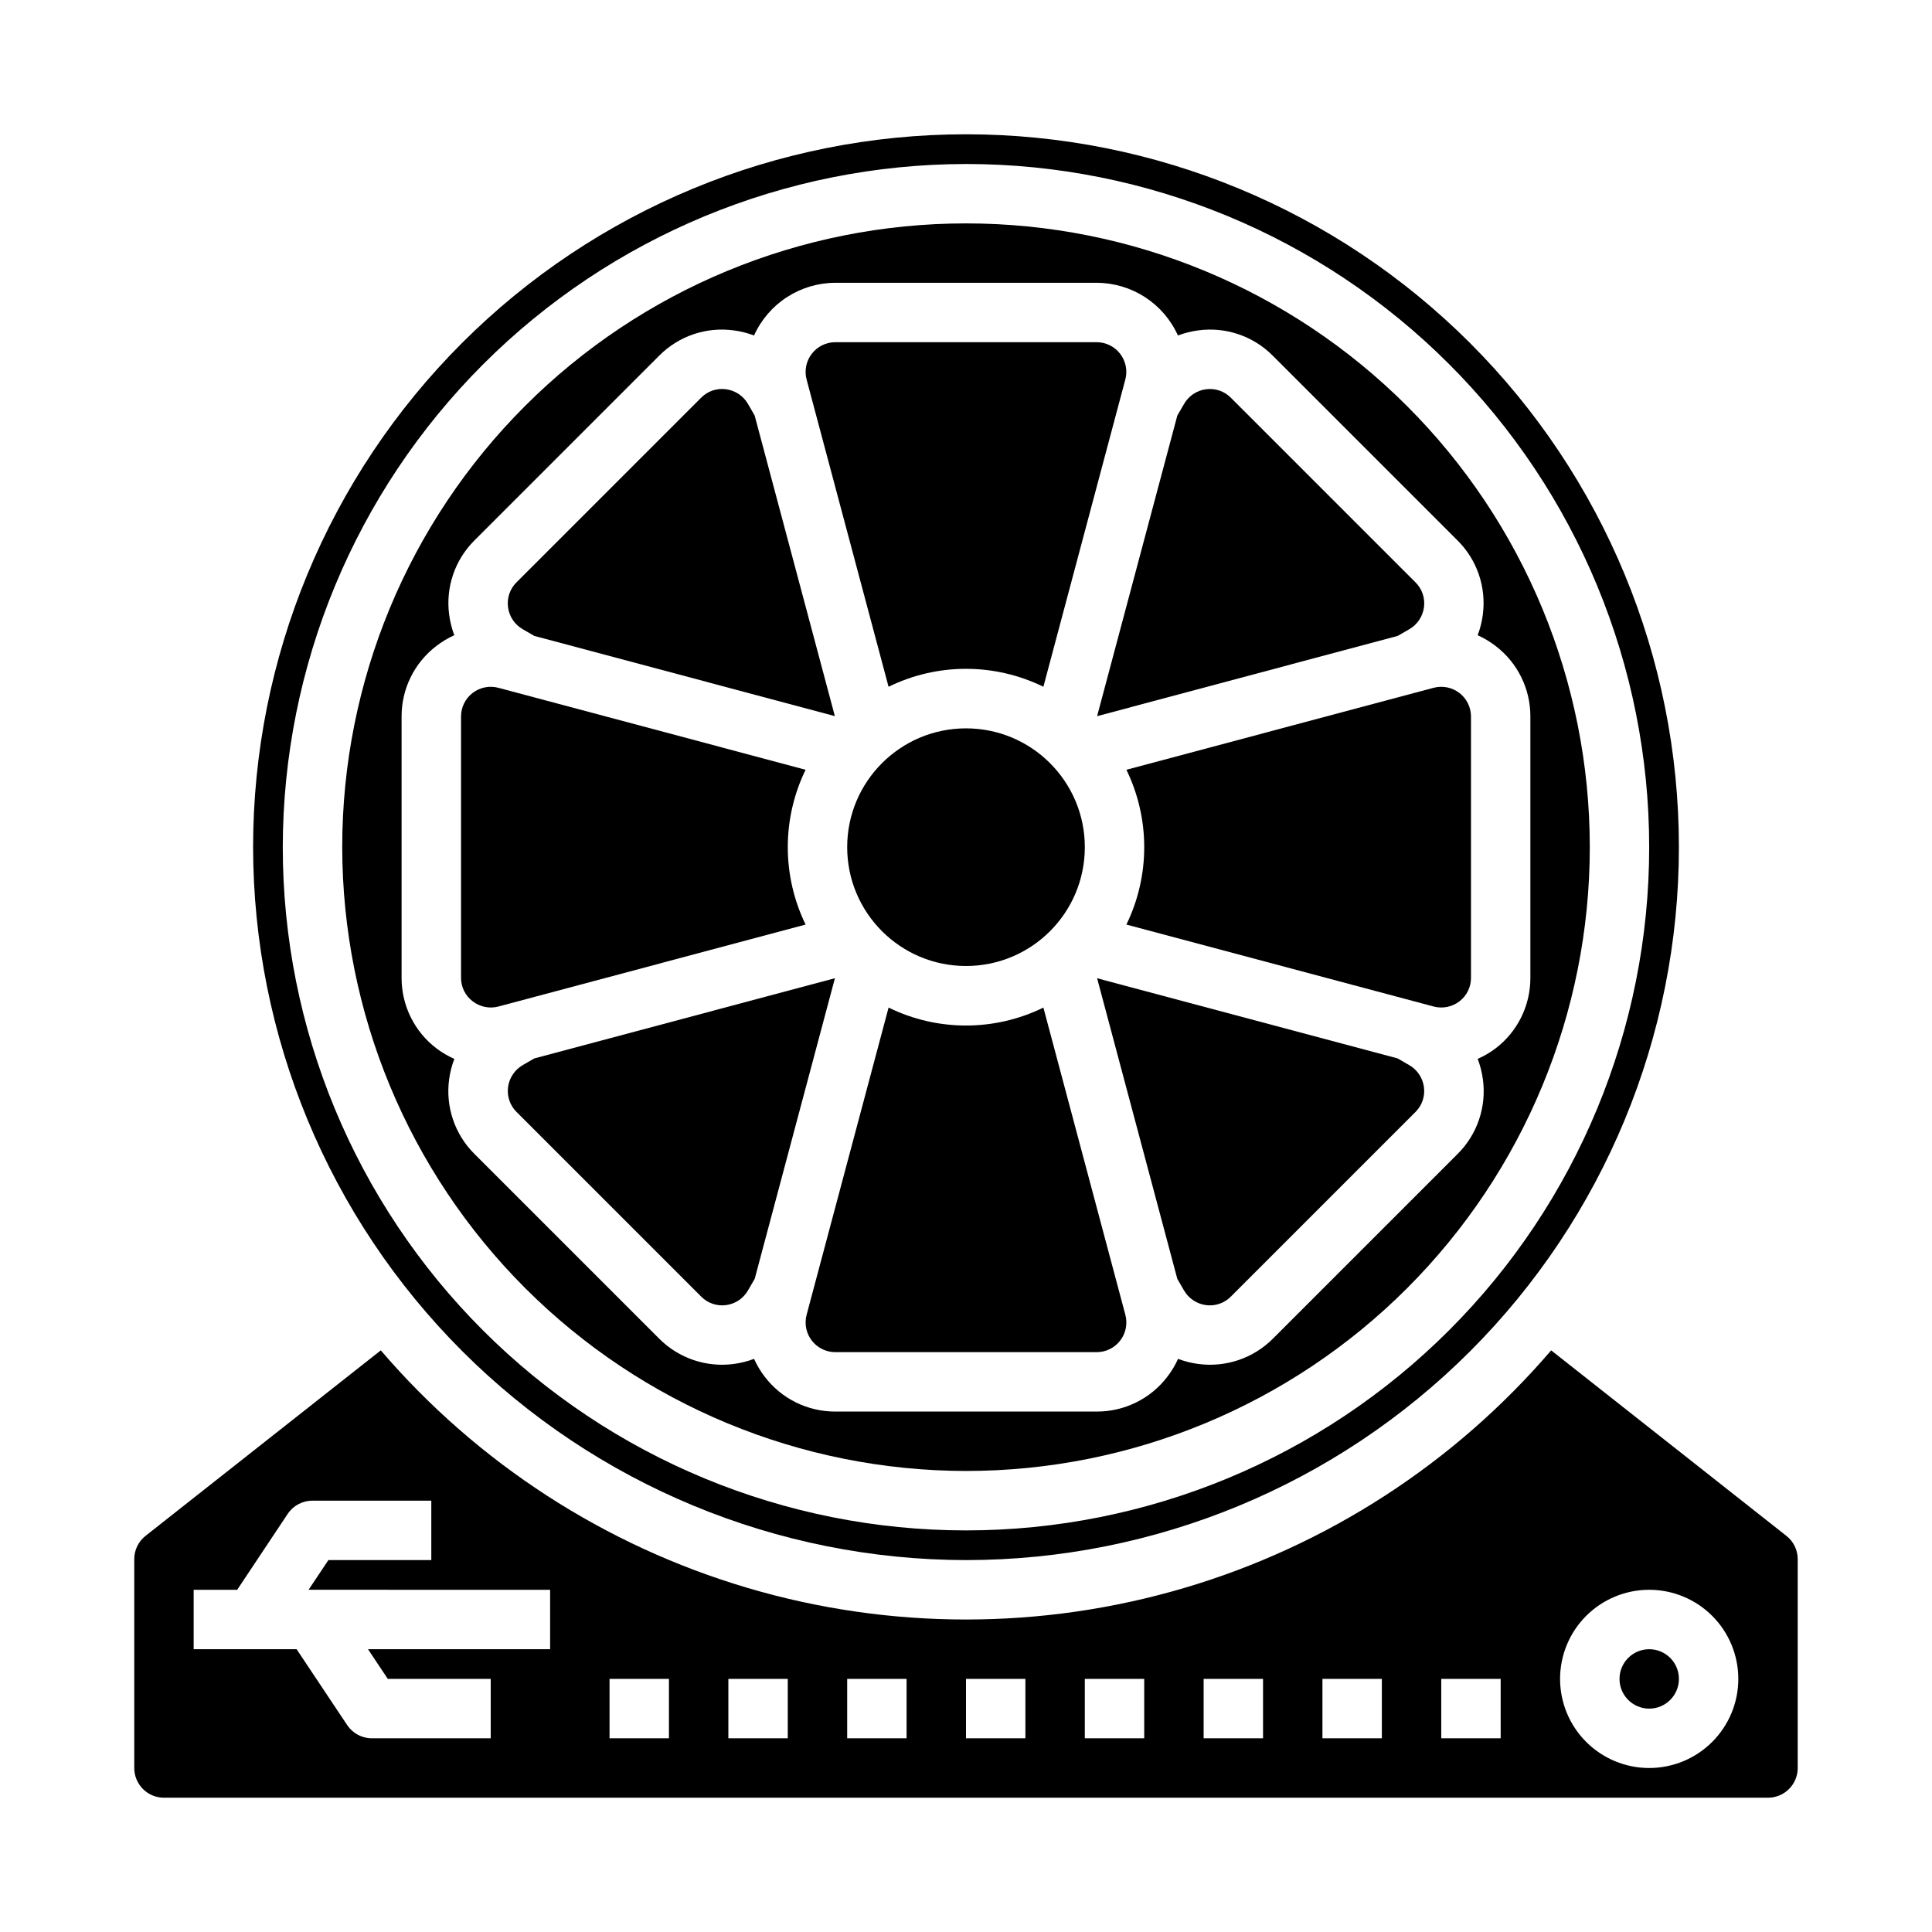
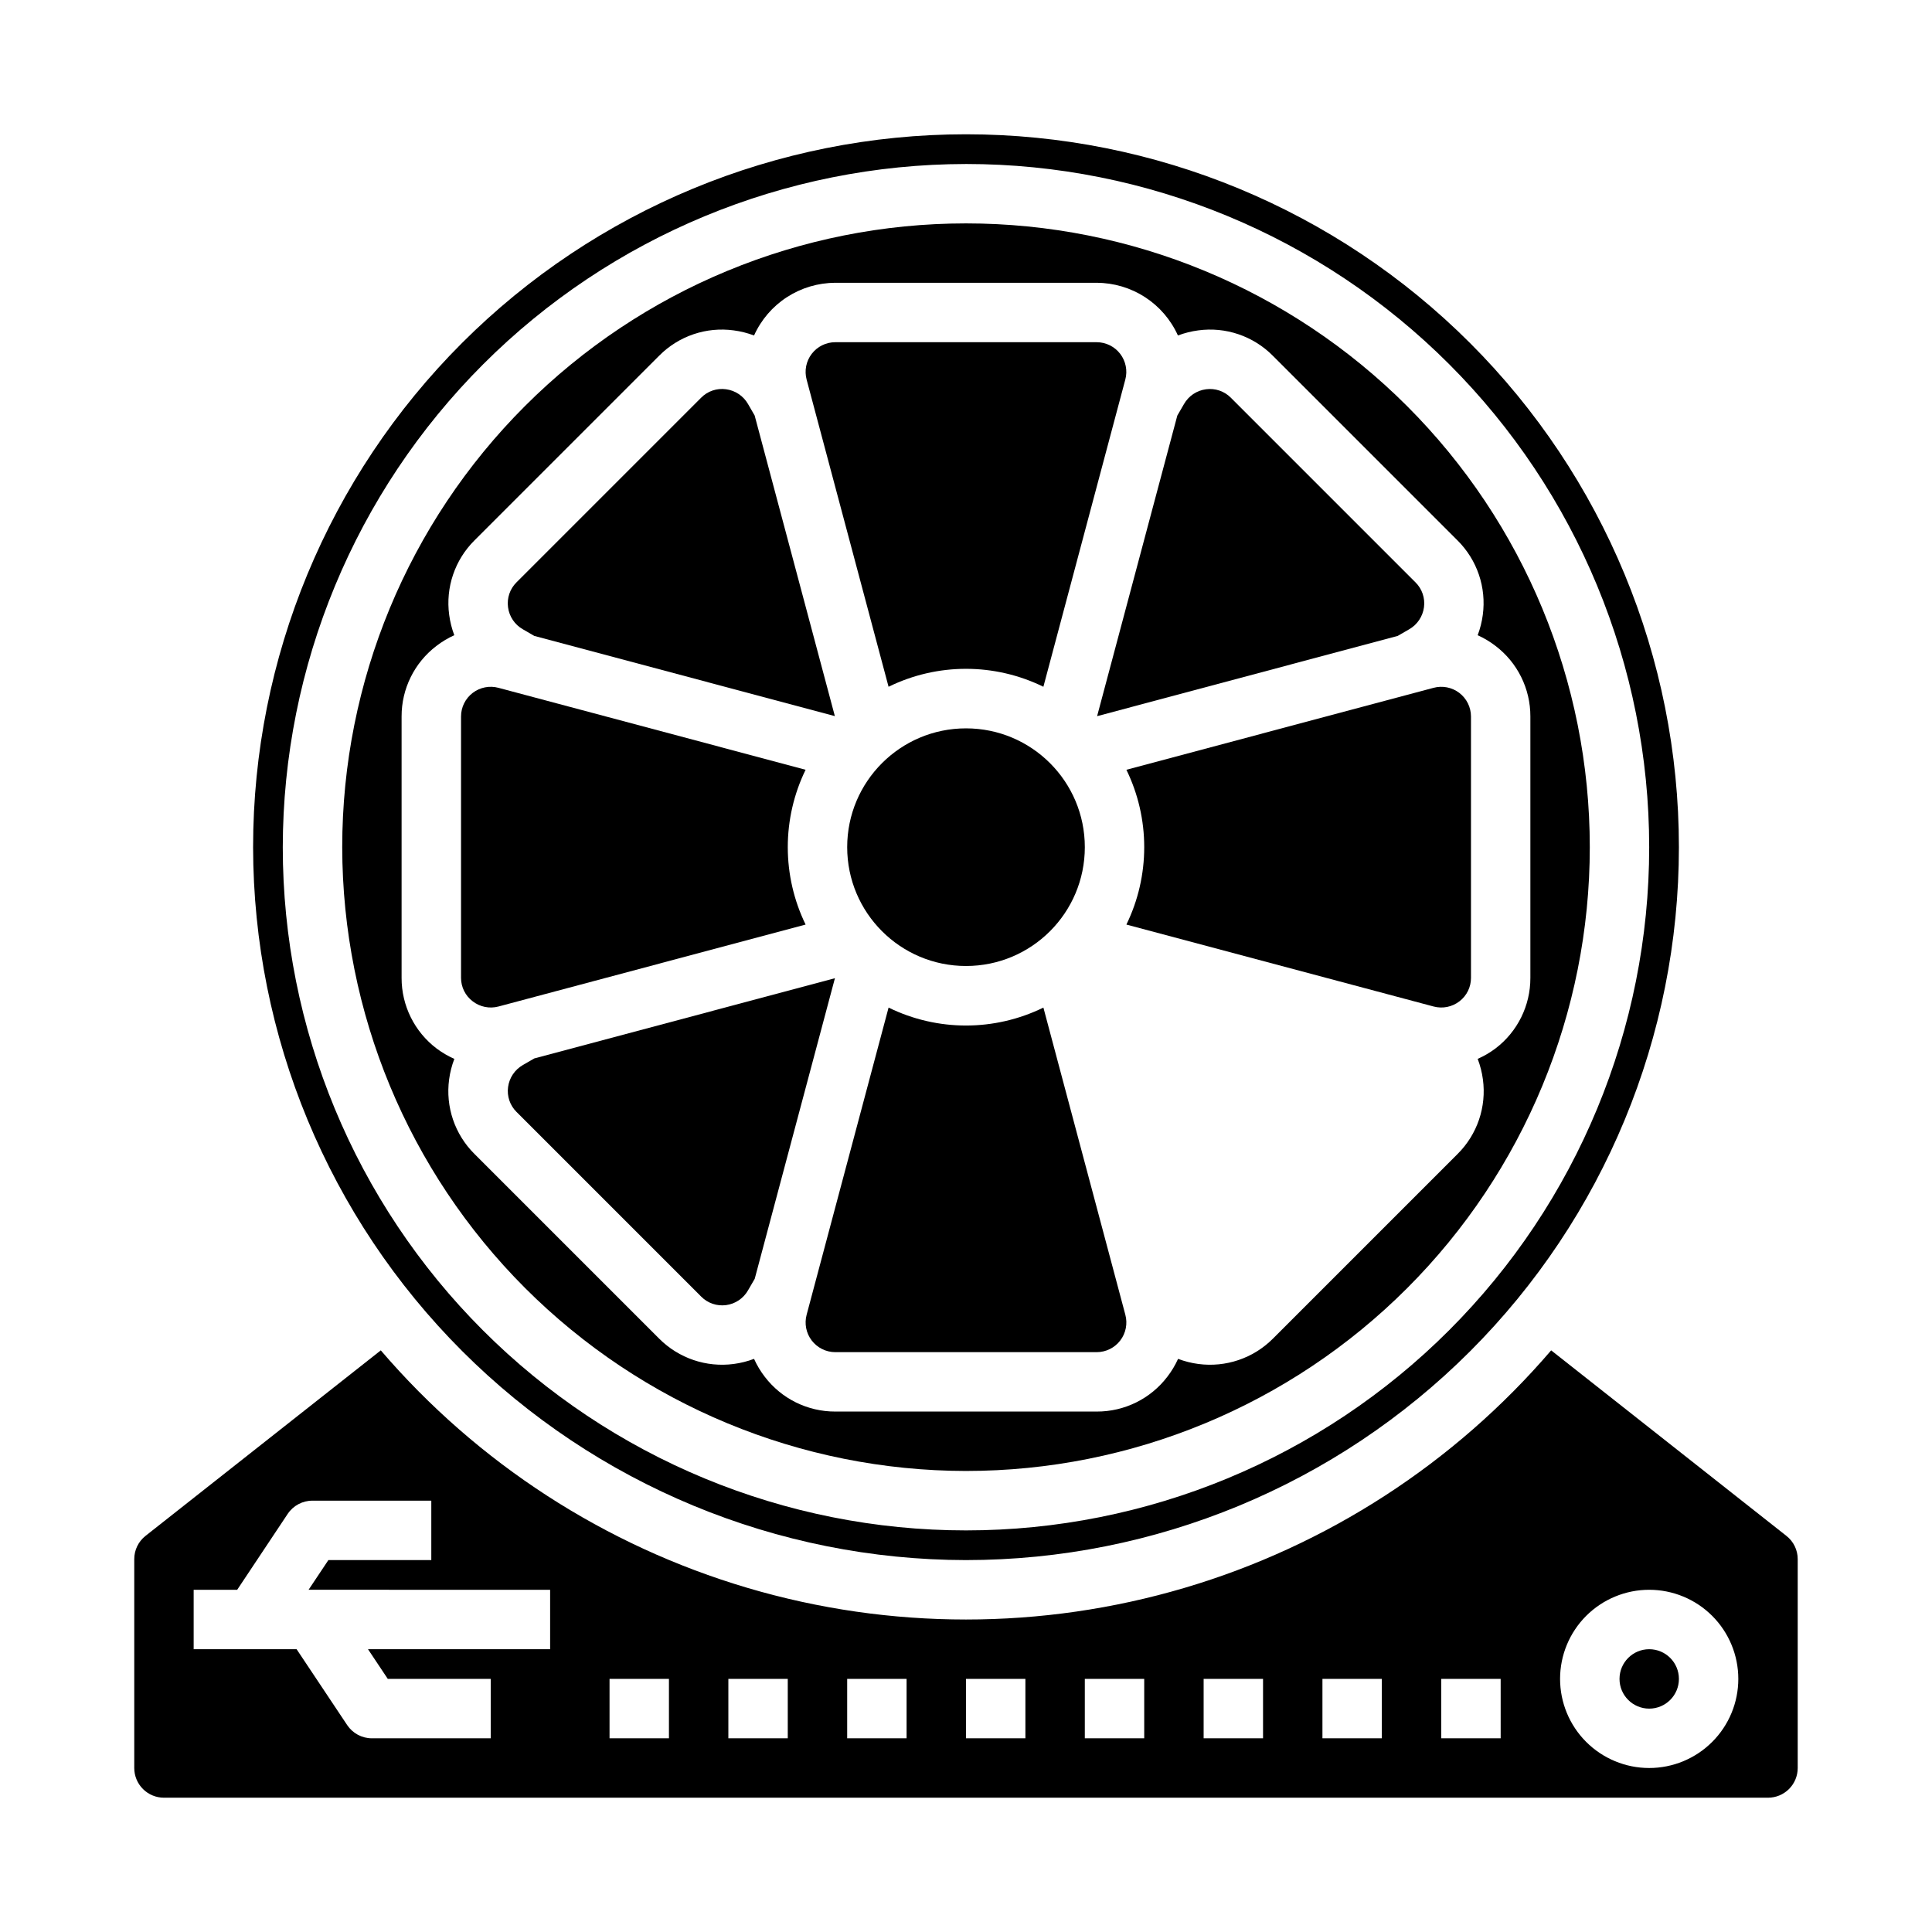
<svg xmlns="http://www.w3.org/2000/svg" fill="#000000" width="800px" height="800px" version="1.1" viewBox="144 144 512 512">
  <g>
    <path d="m282.55 310.76 3.039 1.762 79.656 21.254-21.254-79.664-1.746-3.023c-1.227-2.156-3.394-3.613-5.859-3.934-2.414-0.332-4.848 0.492-6.562 2.227l-48.965 48.965c-1.727 1.719-2.551 4.148-2.227 6.566 0.312 2.457 1.766 4.625 3.918 5.848z" />
    <path d="m352.77 368.51c0-7.109 1.613-14.125 4.723-20.516l-81.379-21.711c-2.367-0.641-4.894-0.145-6.844 1.34-1.945 1.488-3.09 3.797-3.09 6.25v69.273c-0.004 2.438 1.137 4.738 3.086 6.211 1.941 1.5 4.473 2.012 6.848 1.375l81.379-21.711c-3.109-6.391-4.723-13.406-4.723-20.512z" />
    <path d="m379.48 326c12.941-6.34 28.086-6.34 41.027 0l21.711-81.414v0.004c0.633-2.359 0.129-4.879-1.355-6.82-1.484-1.938-3.789-3.078-6.231-3.082h-69.273c-2.453 0-4.762 1.145-6.25 3.094-1.488 1.945-1.98 4.473-1.34 6.84z" />
    <path d="m514.41 312.52 3.023-1.746c2.156-1.227 3.613-3.394 3.938-5.856 0.324-2.418-0.5-4.848-2.231-6.566l-48.965-48.965c-1.719-1.73-4.148-2.555-6.562-2.227-2.461 0.316-4.629 1.773-5.852 3.934l-1.762 3.039-21.254 79.656z" />
    <path d="m400 533.82c43.844 0 85.891-17.418 116.89-48.422 31.004-31 48.422-73.047 48.422-116.89s-17.418-85.895-48.422-116.89c-31-31.004-73.047-48.418-116.89-48.418s-85.895 17.414-116.89 48.418c-31.004 31-48.418 73.051-48.418 116.89 0.047 43.828 17.48 85.848 48.469 116.84 30.992 30.992 73.012 48.422 116.84 48.473zm-136.98-103.76c0.246-1.863 0.711-3.688 1.387-5.441-1.672-0.742-3.258-1.672-4.723-2.769-5.848-4.438-9.273-11.363-9.258-18.703v-69.273c-0.02-7.34 3.402-14.262 9.242-18.707 1.461-1.121 3.047-2.07 4.723-2.832-0.656-1.734-1.109-3.539-1.352-5.375-0.988-7.269 1.492-14.578 6.695-19.746l48.965-48.965v0.004c5.164-5.211 12.477-7.691 19.742-6.699 1.844 0.242 3.648 0.695 5.387 1.352 1.867-4.148 4.891-7.676 8.707-10.152 3.82-2.477 8.27-3.801 12.824-3.812h69.273c4.551 0.012 9 1.336 12.82 3.812 3.816 2.477 6.84 6.004 8.707 10.152 1.738-0.656 3.547-1.109 5.387-1.352 7.266-0.988 14.574 1.492 19.742 6.699l48.965 48.965v-0.004c5.203 5.168 7.684 12.477 6.699 19.746-0.242 1.84-0.699 3.644-1.355 5.383 1.68 0.754 3.266 1.703 4.723 2.824 5.844 4.445 9.262 11.367 9.242 18.707v69.273c0.02 7.336-3.398 14.262-9.242 18.703-1.461 1.098-3.047 2.027-4.723 2.762 0.676 1.754 1.141 3.586 1.387 5.449 0.984 7.266-1.496 14.574-6.699 19.742l-48.965 48.965c-5.18 5.188-12.477 7.664-19.742 6.699-1.84-0.242-3.644-0.699-5.379-1.355-0.758 1.68-1.707 3.266-2.832 4.723-4.449 5.852-11.387 9.273-18.734 9.242h-69.273c-7.34 0.02-14.262-3.398-18.707-9.242-1.121-1.457-2.07-3.043-2.824-4.723-1.738 0.656-3.543 1.113-5.387 1.355-7.262 0.965-14.562-1.512-19.742-6.699l-48.965-48.965c-5.207-5.164-7.695-12.473-6.715-19.742z" />
    <path d="m336.4 489.87c2.461-0.32 4.625-1.777 5.848-3.938l1.762-3.039 21.254-79.656-79.664 21.254-3.023 1.746c-2.156 1.23-3.613 3.398-3.934 5.859-0.324 2.414 0.5 4.844 2.227 6.562l48.965 48.965c1.719 1.734 4.144 2.562 6.566 2.246z" />
    <path d="m400 557.44c50.105 0 98.16-19.902 133.59-55.336 35.434-35.43 55.336-83.484 55.336-133.59 0-50.109-19.902-98.164-55.336-133.59-35.43-35.43-83.484-55.336-133.59-55.336-50.109 0-98.164 19.906-133.59 55.336-35.43 35.43-55.336 83.484-55.336 133.59 0.059 50.086 19.98 98.109 55.398 133.53 35.418 35.418 83.441 55.34 133.53 55.398zm0-369.98c48.02 0 94.07 19.078 128.02 53.031 33.957 33.953 53.031 80.008 53.031 128.03s-19.074 94.07-53.031 128.02c-33.953 33.957-80.004 53.031-128.02 53.031s-94.074-19.074-128.03-53.031c-33.957-33.953-53.031-80.004-53.031-128.02 0.055-48.004 19.148-94.023 53.09-127.97 33.945-33.941 79.965-53.035 127.97-53.09z" />
    <path d="m420.51 411.02c-12.941 6.34-28.086 6.34-41.027 0l-21.711 81.379c-0.641 2.367-0.148 4.894 1.34 6.844 1.488 1.945 3.797 3.09 6.25 3.094h69.273c2.449-0.004 4.758-1.148 6.246-3.094 1.488-1.949 1.984-4.477 1.34-6.844z" />
    <path d="m431.49 368.51c0 17.391-14.098 31.488-31.488 31.488s-31.488-14.098-31.488-31.488 14.098-31.488 31.488-31.488 31.488 14.098 31.488 31.488" />
-     <path d="m517.44 426.26-3.039-1.762-79.656-21.254 21.254 79.664 1.746 3.023c1.23 2.156 3.398 3.613 5.859 3.938 2.414 0.32 4.844-0.504 6.562-2.231l48.965-48.965c1.73-1.719 2.555-4.148 2.231-6.562-0.316-2.457-1.77-4.625-3.922-5.852z" />
    <path d="m447.23 368.51c0.004 7.106-1.613 14.121-4.723 20.512l81.414 21.711h-0.004c2.375 0.637 4.906 0.125 6.852-1.375 1.934-1.477 3.066-3.777 3.055-6.211v-69.273c-0.004-2.453-1.148-4.762-3.094-6.25-1.949-1.484-4.477-1.98-6.844-1.34l-81.379 21.711c3.109 6.391 4.727 13.406 4.723 20.516z" />
    <path d="m617.41 551.02-62.336-49.16c-25.645 29.918-59.395 51.781-97.184 62.949-37.789 11.172-78.004 11.172-115.79 0-37.785-11.168-71.539-33.031-97.184-62.949l-62.348 49.16h0.004c-1.898 1.488-3 3.769-2.992 6.18v55.34c0 2.09 0.828 4.09 2.305 5.566 1.477 1.477 3.481 2.305 5.566 2.305h425.09c2.09 0 4.09-0.828 5.566-2.305s2.305-3.477 2.305-5.566v-55.34c0.008-2.414-1.098-4.691-3-6.18zm-327.62 30.031h-48.27l5.25 7.871h27.277v15.742l-31.488 0.004c-2.633 0-5.09-1.316-6.551-3.504l-13.406-20.113h-27.277v-15.742h11.535l13.383-20.113c1.465-2.195 3.934-3.512 6.57-3.504h31.488v15.742h-27.273l-5.25 7.871 64.012 0.004zm31.488 23.617h-15.742v-15.746h15.742zm31.488 0h-15.742v-15.746h15.742zm31.488 0h-15.742v-15.746h15.742zm31.488 0h-15.742v-15.746h15.742zm31.488 0h-15.742v-15.746h15.742zm31.488 0h-15.742v-15.746h15.742zm31.488 0h-15.746v-15.746h15.742zm31.488 0h-15.746v-15.746h15.742zm39.359 7.871c-6.262 0-12.27-2.488-16.699-6.918-4.43-4.426-6.918-10.434-6.918-16.699 0-6.262 2.488-12.27 6.918-16.699 4.43-4.426 10.438-6.914 16.699-6.914 6.266 0 12.27 2.488 16.699 6.914 4.43 4.43 6.918 10.438 6.918 16.699 0 6.266-2.488 12.273-6.918 16.699-4.43 4.43-10.434 6.918-16.699 6.918z" />
    <path d="m588.93 588.93c0 4.348-3.523 7.875-7.871 7.875-4.348 0-7.871-3.527-7.871-7.875 0-4.348 3.523-7.871 7.871-7.871 4.348 0 7.871 3.523 7.871 7.871" />
  </g>
</svg>